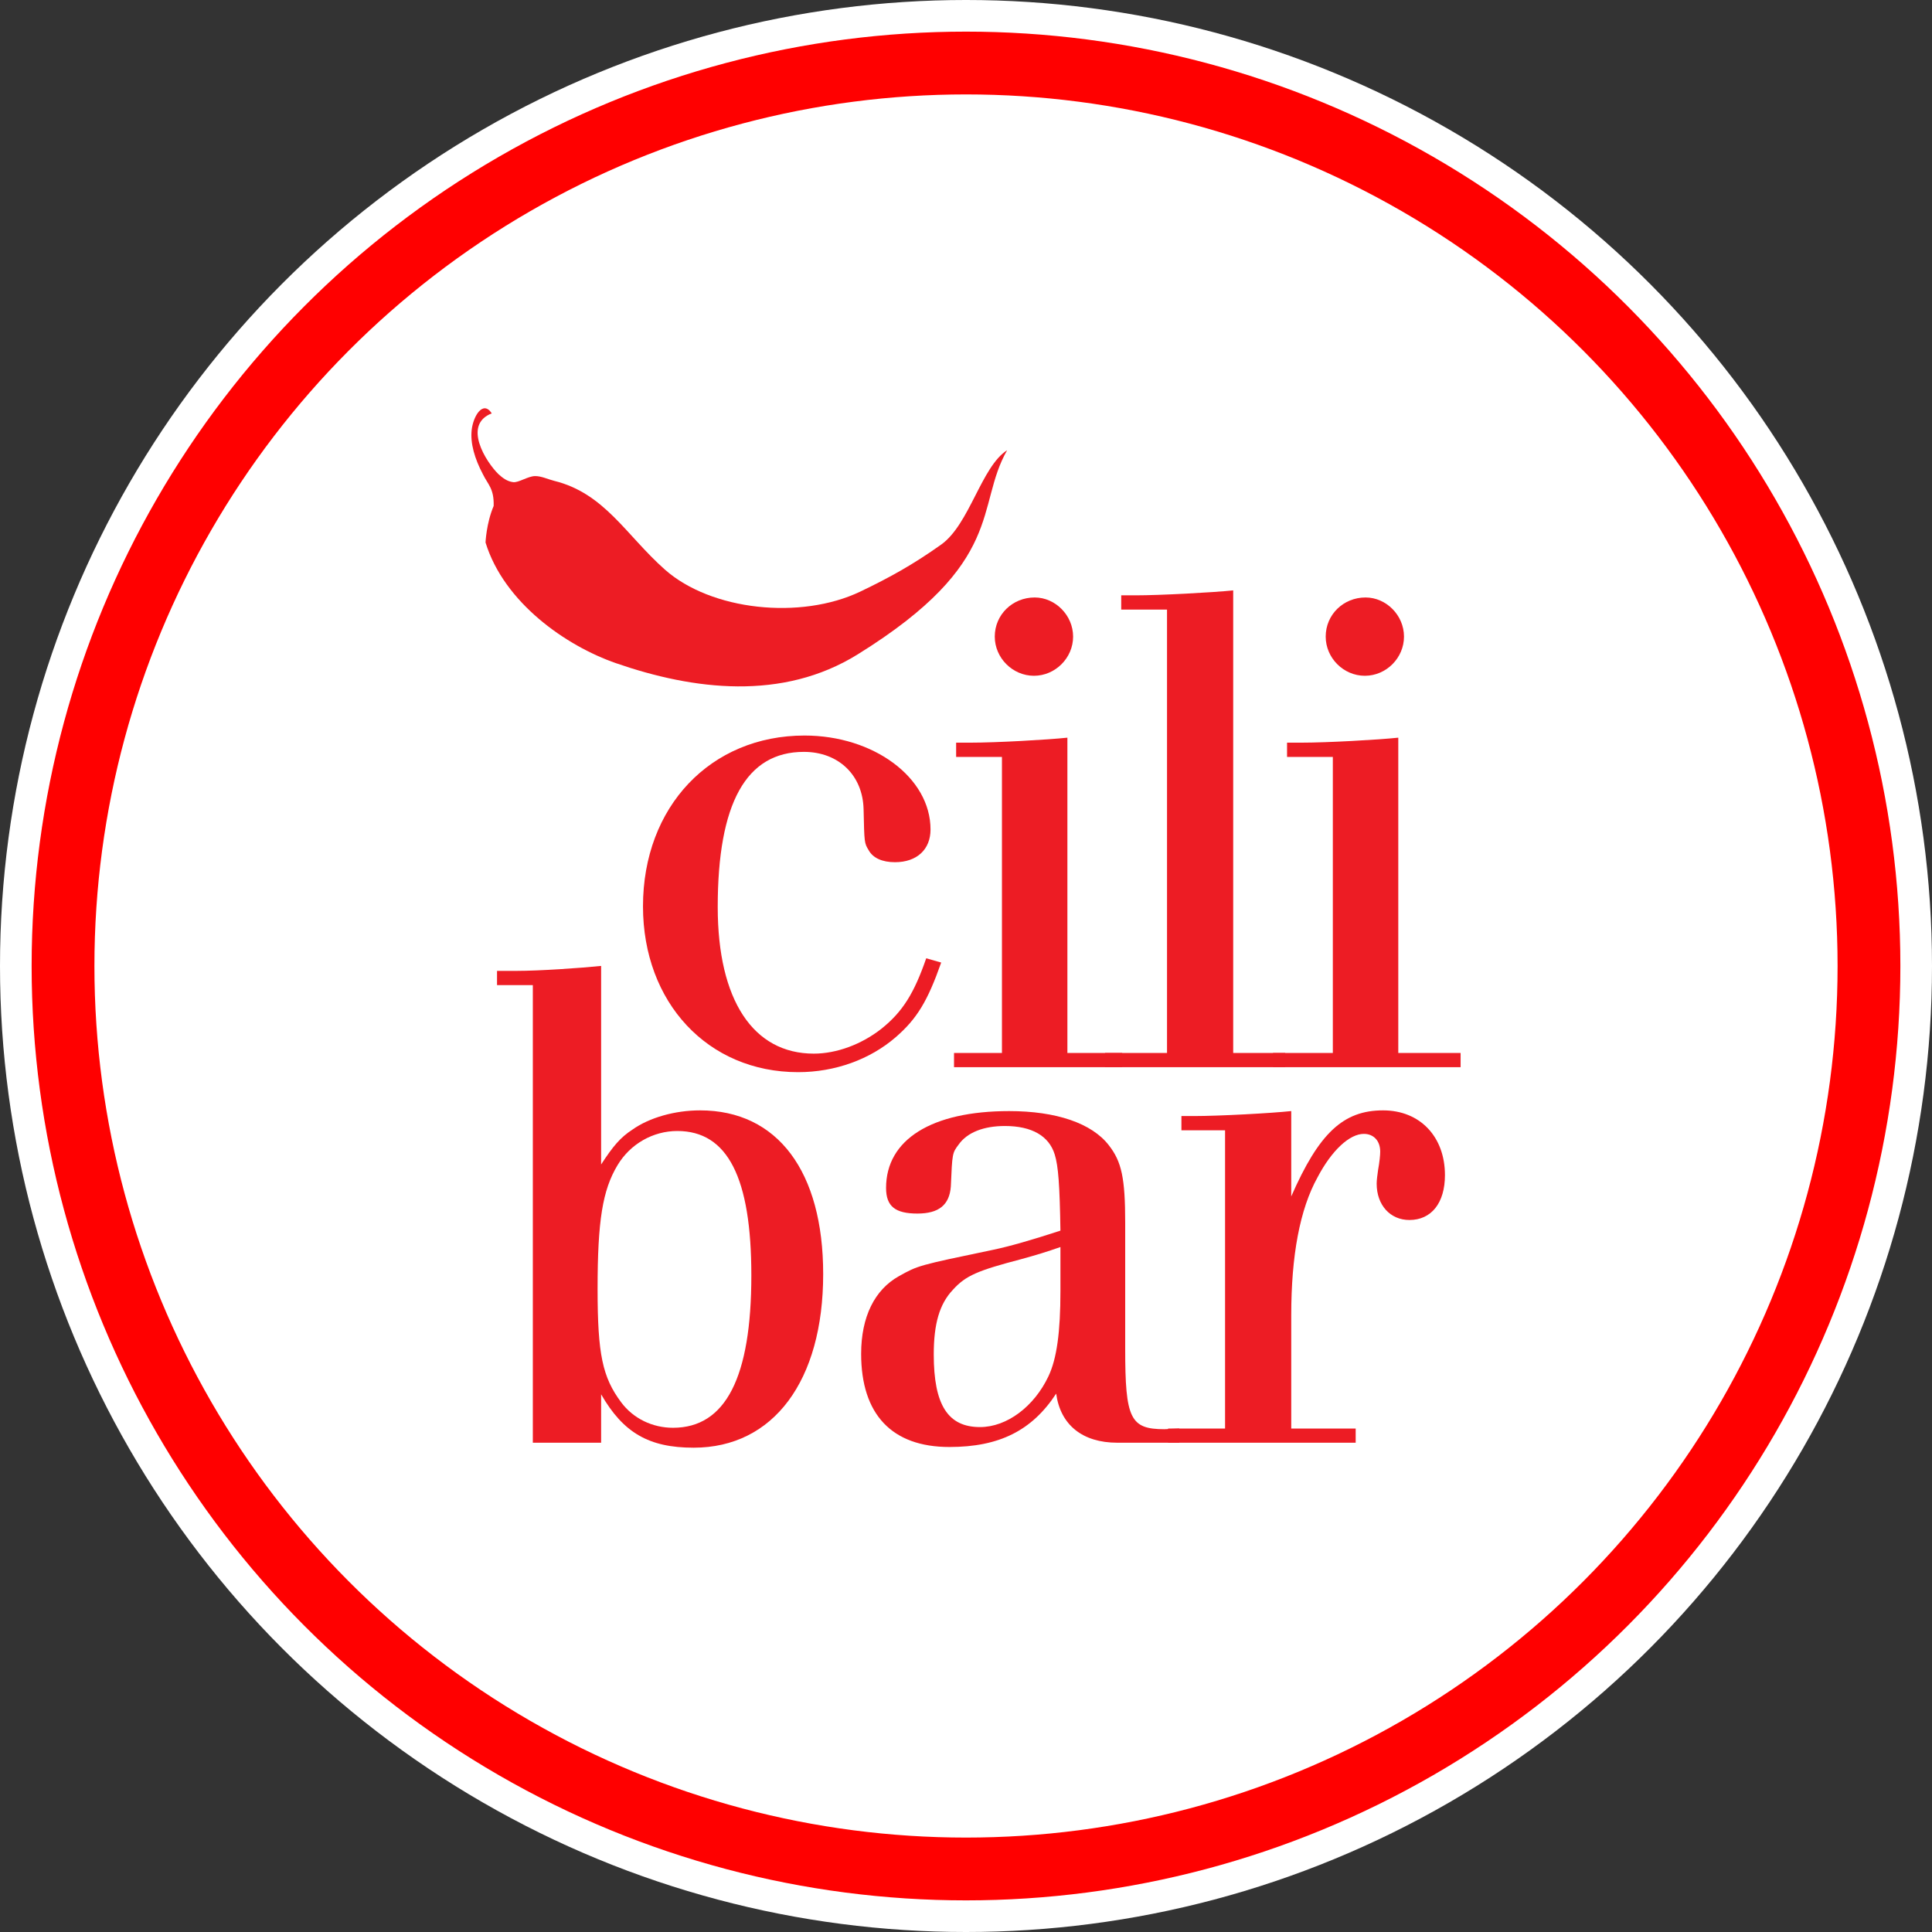
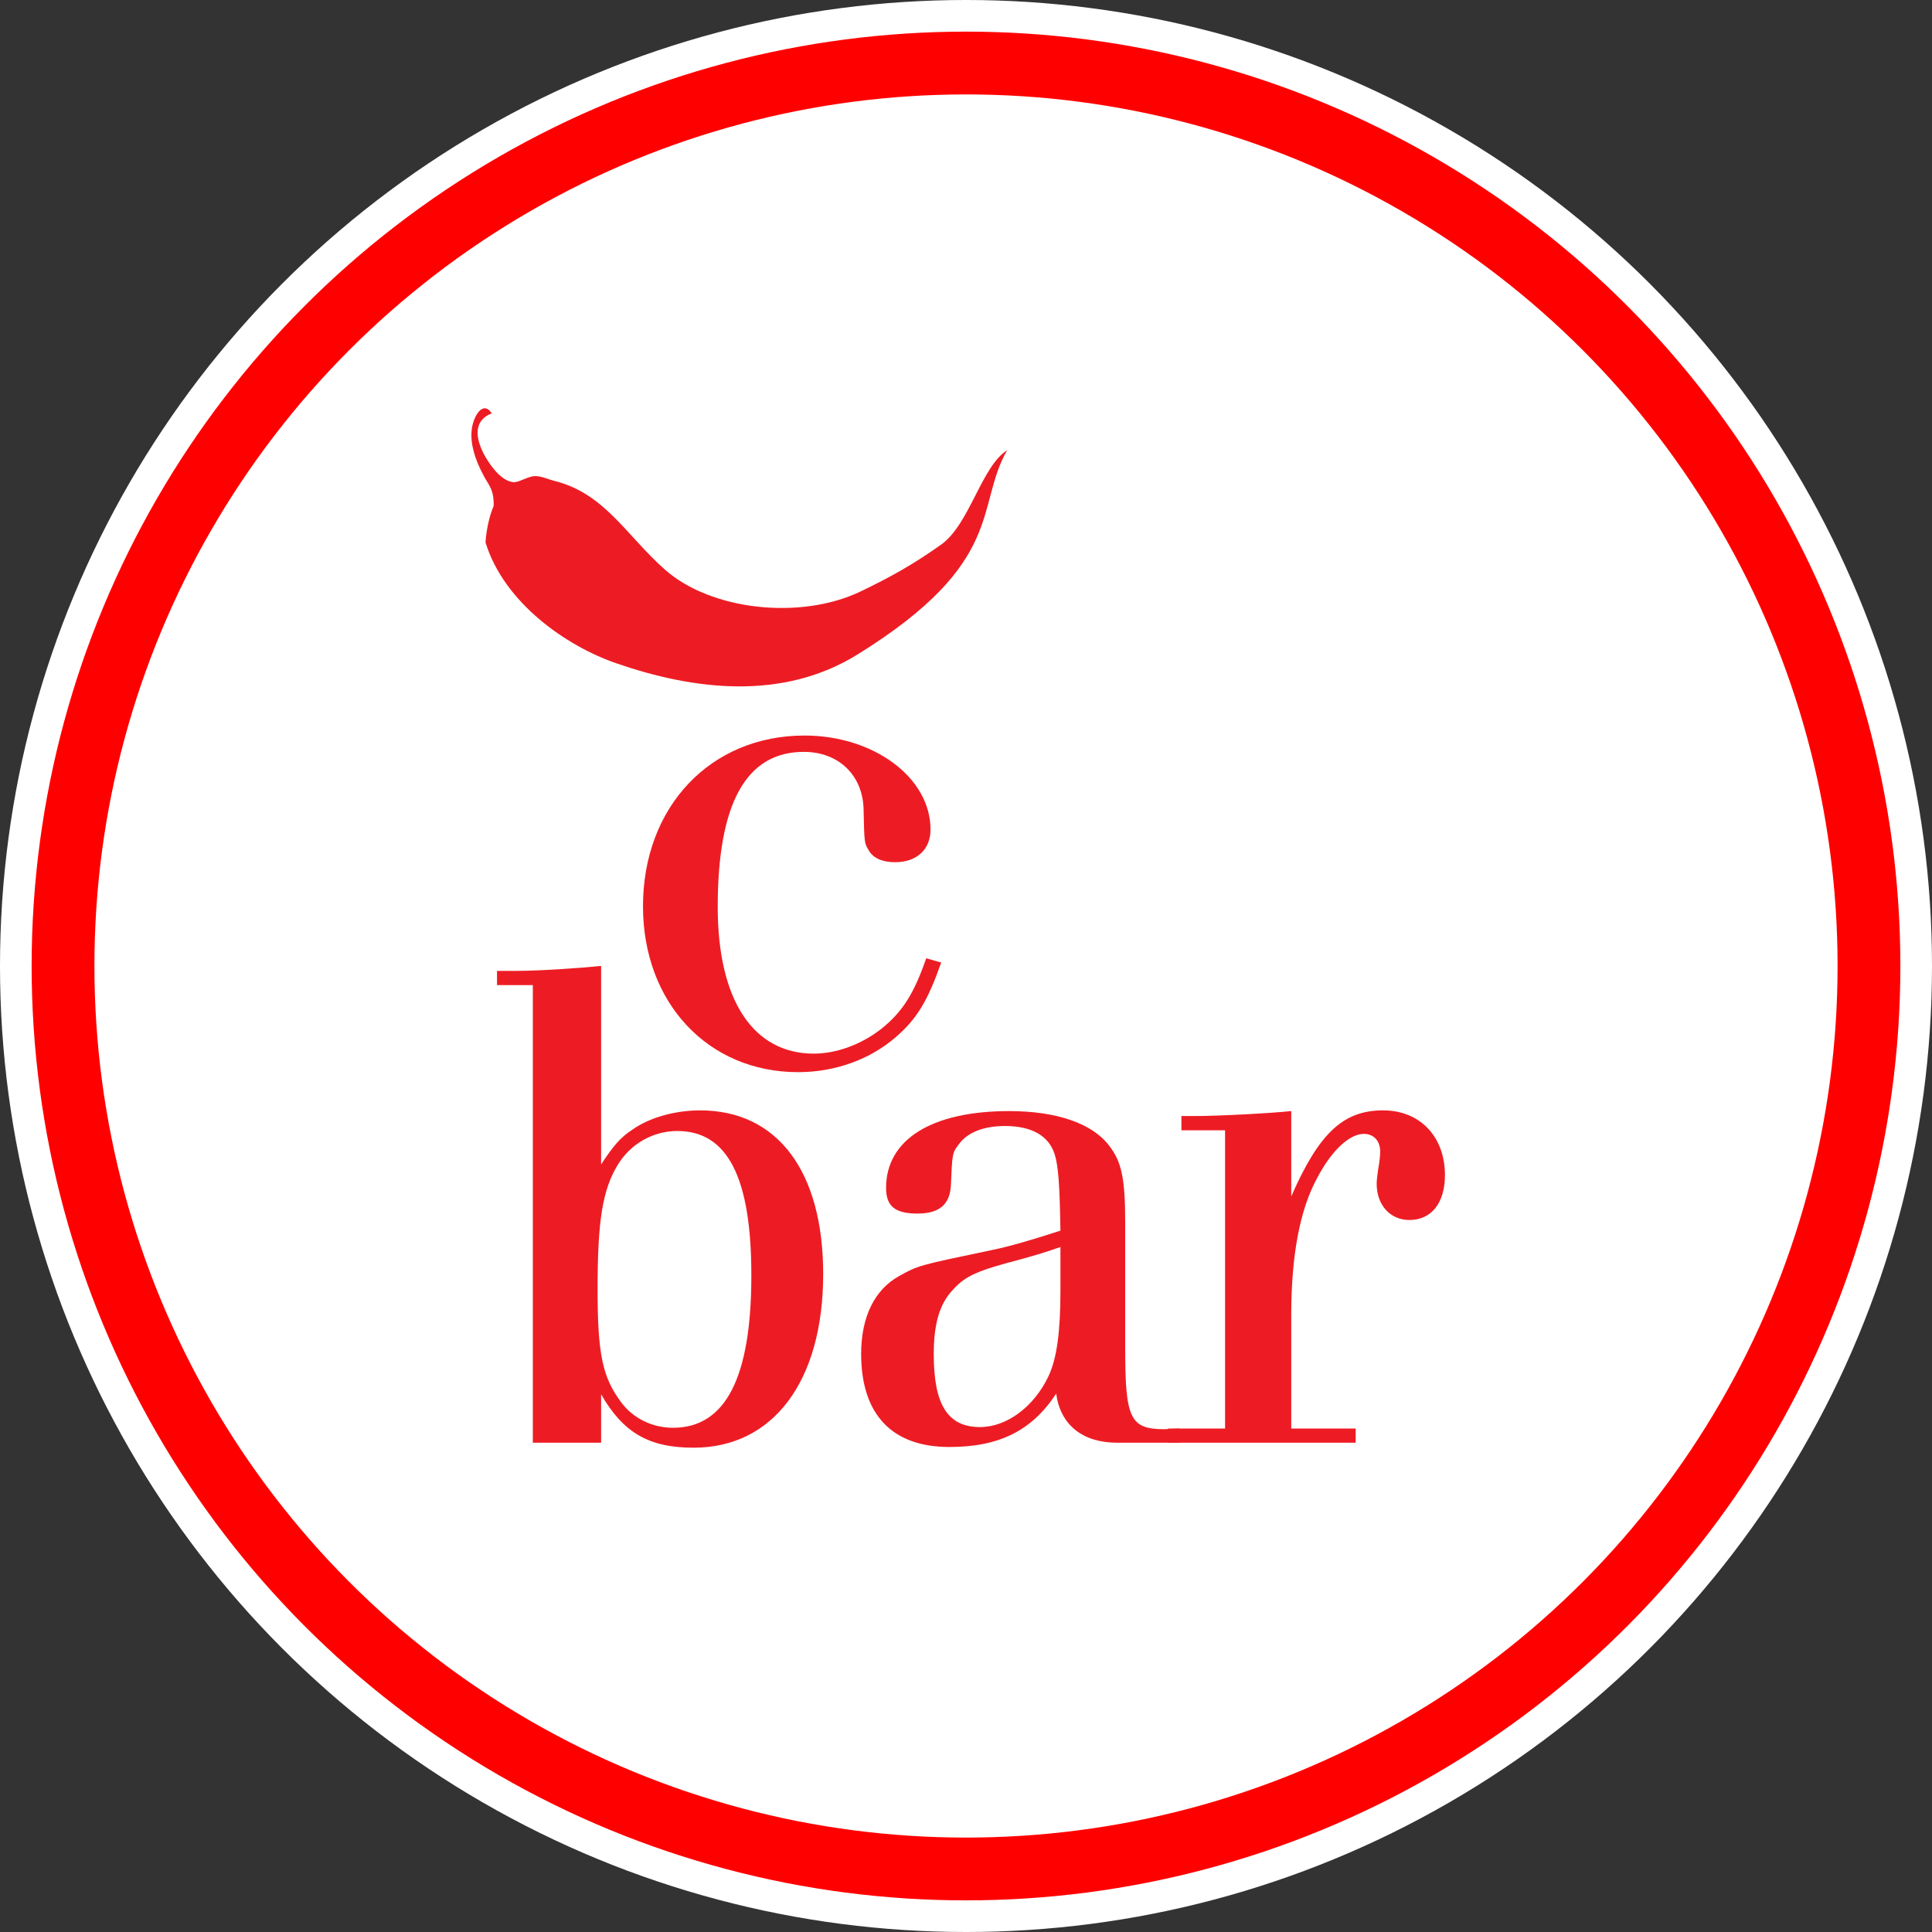
<svg xmlns="http://www.w3.org/2000/svg" width="100%" height="100%" viewBox="0 0 132 132" version="1.1" xml:space="preserve" style="fill-rule:evenodd;clip-rule:evenodd;stroke-linecap:round;stroke-linejoin:round;stroke-miterlimit:1.5;">
  <rect x="0" y="0" width="132" height="132" fill="#333333" stroke="none" />
  <g>
    <circle cx="66" cy="66" r="66" style="fill:#fff;" />
    <circle cx="66" cy="66" r="61.694" style="fill:none;stroke:#f00;stroke-width:4.29px;" />
    <g id="Vrstva-1">
      <path d="M64.305,65.764c-0.925,2.627 -1.653,3.842 -3.113,5.106c-1.75,1.511 -4.132,2.383 -6.662,2.383c-6.174,0 -10.599,-4.763 -10.599,-11.33c0,-6.807 4.619,-11.669 11.037,-11.669c4.719,0 8.608,2.869 8.608,6.42c0,1.359 -0.924,2.234 -2.431,2.234c-0.877,0 -1.509,-0.292 -1.8,-0.827c-0.292,-0.484 -0.292,-0.484 -0.342,-2.773c-0.047,-2.331 -1.7,-3.938 -4.081,-3.938c-3.939,0 -5.885,3.503 -5.885,10.602c0,6.37 2.43,10.015 6.563,10.015c1.557,0 3.259,-0.629 4.621,-1.699c1.457,-1.167 2.236,-2.432 3.061,-4.815l1.023,0.291Z" style="fill:#ed1c24;fill-rule:nonzero;" />
-       <path d="M73.318,43.495c0,1.458 -1.217,2.676 -2.676,2.676c-1.457,0 -2.676,-1.218 -2.676,-2.676c0,-1.507 1.219,-2.674 2.726,-2.674c1.409,0 2.626,1.216 2.626,2.674m-4.862,8.219l-3.13,0l0,-0.973l0.988,0c1.749,0 5.251,-0.196 6.614,-0.341l0,21.541l3.744,0l0,0.971l-11.49,0l0,-0.971l3.274,0l0,-20.227Z" style="fill:#ed1c24;fill-rule:nonzero;" />
-       <path d="M79.734,41.649l-3.129,0l0,-0.974l0.988,0c1.653,0 5.252,-0.193 6.663,-0.339l0,31.606l3.551,0l0,0.971l-12.306,0l0,-0.971l4.233,0l0,-30.293Z" style="fill:#ed1c24;fill-rule:nonzero;" />
-       <path d="M95.925,43.495c0,1.458 -1.213,2.676 -2.674,2.676c-1.46,0 -2.675,-1.218 -2.675,-2.676c0,-1.507 1.215,-2.674 2.721,-2.674c1.415,0 2.628,1.216 2.628,2.674m-4.862,8.219l-3.128,0l0,-0.973l0.988,0c1.751,0 5.252,-0.196 6.612,-0.341l0,21.541l4.258,0l0,0.971l-12.815,0l0,-0.971l4.085,0l0,-20.227Z" style="fill:#ed1c24;fill-rule:nonzero;" />
      <path d="M42.192,79.608c-1.024,1.703 -1.363,3.792 -1.363,8.461c0,4.472 0.339,6.028 1.604,7.731c0.828,1.118 2.142,1.75 3.55,1.75c3.599,0 5.351,-3.453 5.351,-10.404c0,-6.664 -1.607,-9.873 -5.059,-9.873c-1.652,0 -3.209,0.878 -4.083,2.335m-1.122,-0.048c0.828,-1.267 1.316,-1.847 2.14,-2.382c1.167,-0.828 2.919,-1.314 4.62,-1.314c5.301,0 8.412,4.182 8.412,11.183c0,7.296 -3.401,11.864 -8.851,11.864c-3.059,0 -4.811,-1.022 -6.321,-3.648l0,3.308l-4.666,0l0,-31.266l-2.446,0l0,-0.971l1.312,0c1.604,0 4.393,-0.195 5.8,-0.339l0,13.565Z" style="fill:#ed1c24;fill-rule:nonzero;" />
      <path d="M72.452,85.201c-0.97,0.339 -1.605,0.533 -2.675,0.827c-2.965,0.778 -3.793,1.118 -4.667,2.089c-0.923,0.969 -1.313,2.333 -1.313,4.424c0,3.453 0.971,4.961 3.16,4.961c1.847,0 3.696,-1.409 4.669,-3.455c0.582,-1.213 0.826,-3.062 0.826,-5.833l0,-3.013Zm3.889,13.37c-2.382,0 -3.889,-1.215 -4.18,-3.354c-1.654,2.527 -3.893,3.646 -7.294,3.646c-3.939,0 -6.031,-2.237 -6.031,-6.367c0,-2.532 0.925,-4.379 2.579,-5.303c1.313,-0.733 1.313,-0.733 6.415,-1.798c1.172,-0.244 2.677,-0.68 4.622,-1.314c-0.048,-3.112 -0.146,-4.425 -0.39,-5.203c-0.388,-1.261 -1.555,-1.946 -3.404,-1.946c-1.456,0 -2.576,0.44 -3.16,1.267c-0.436,0.582 -0.436,0.582 -0.534,2.866c-0.097,1.268 -0.826,1.849 -2.285,1.849c-1.505,0 -2.14,-0.486 -2.14,-1.749c0,-3.308 3.111,-5.252 8.411,-5.252c3.211,0 5.643,0.827 6.808,2.333c0.874,1.12 1.119,2.236 1.119,5.298l0,8.609c0,4.765 0.34,5.494 2.675,5.494l1.019,-0.046l0,0.97l-0.583,0l-1.752,0l-1.895,0Z" style="fill:#ed1c24;fill-rule:nonzero;" />
      <path d="M88.221,81.745c1.895,-4.325 3.55,-5.881 6.275,-5.881c2.526,0 4.227,1.8 4.227,4.424c0,1.897 -0.923,3.066 -2.429,3.066c-1.313,0 -2.236,-1.022 -2.236,-2.481c0,-0.244 0.048,-0.585 0.095,-0.927c0.097,-0.532 0.147,-1.018 0.147,-1.261c0,-0.73 -0.438,-1.215 -1.118,-1.215c-0.973,0 -2.19,1.117 -3.162,2.965c-1.213,2.188 -1.799,5.351 -1.799,9.431l0,7.736l4.403,0l0,0.969l-12.815,0l0,-0.969l3.891,0l0,-20.376l-2.982,0l0,-0.974l0.841,0c1.751,0 5.301,-0.194 6.662,-0.34l0,5.833Z" style="fill:#ed1c24;fill-rule:nonzero;" />
      <path d="M68.81,30.762c-1.763,1.116 -2.561,5.059 -4.508,6.447c-1.898,1.349 -3.483,2.233 -5.524,3.21c-4.068,1.946 -10.187,1.301 -13.353,-1.505c-2.661,-2.359 -4.114,-5.211 -7.564,-6.062c-0.404,-0.099 -0.884,-0.333 -1.308,-0.324c-0.482,0.006 -1.12,0.458 -1.49,0.415c-0.424,-0.053 -0.725,-0.293 -1.009,-0.549c-0.853,-0.836 -2.463,-3.375 -0.456,-4.151c-0.594,-0.922 -1.267,0.18 -1.372,1.14c-0.099,0.912 0.202,1.949 0.773,3.03c0.346,0.703 0.764,0.978 0.729,2.156c-0.503,1.183 -0.555,2.497 -0.555,2.497c1.268,4.118 5.503,7.065 8.922,8.248c5.291,1.832 11.362,2.588 16.502,-0.603c10.187,-6.317 8.012,-10.108 10.213,-13.949" style="fill:#ed1c24;fill-rule:nonzero;" />
    </g>
  </g>
</svg>